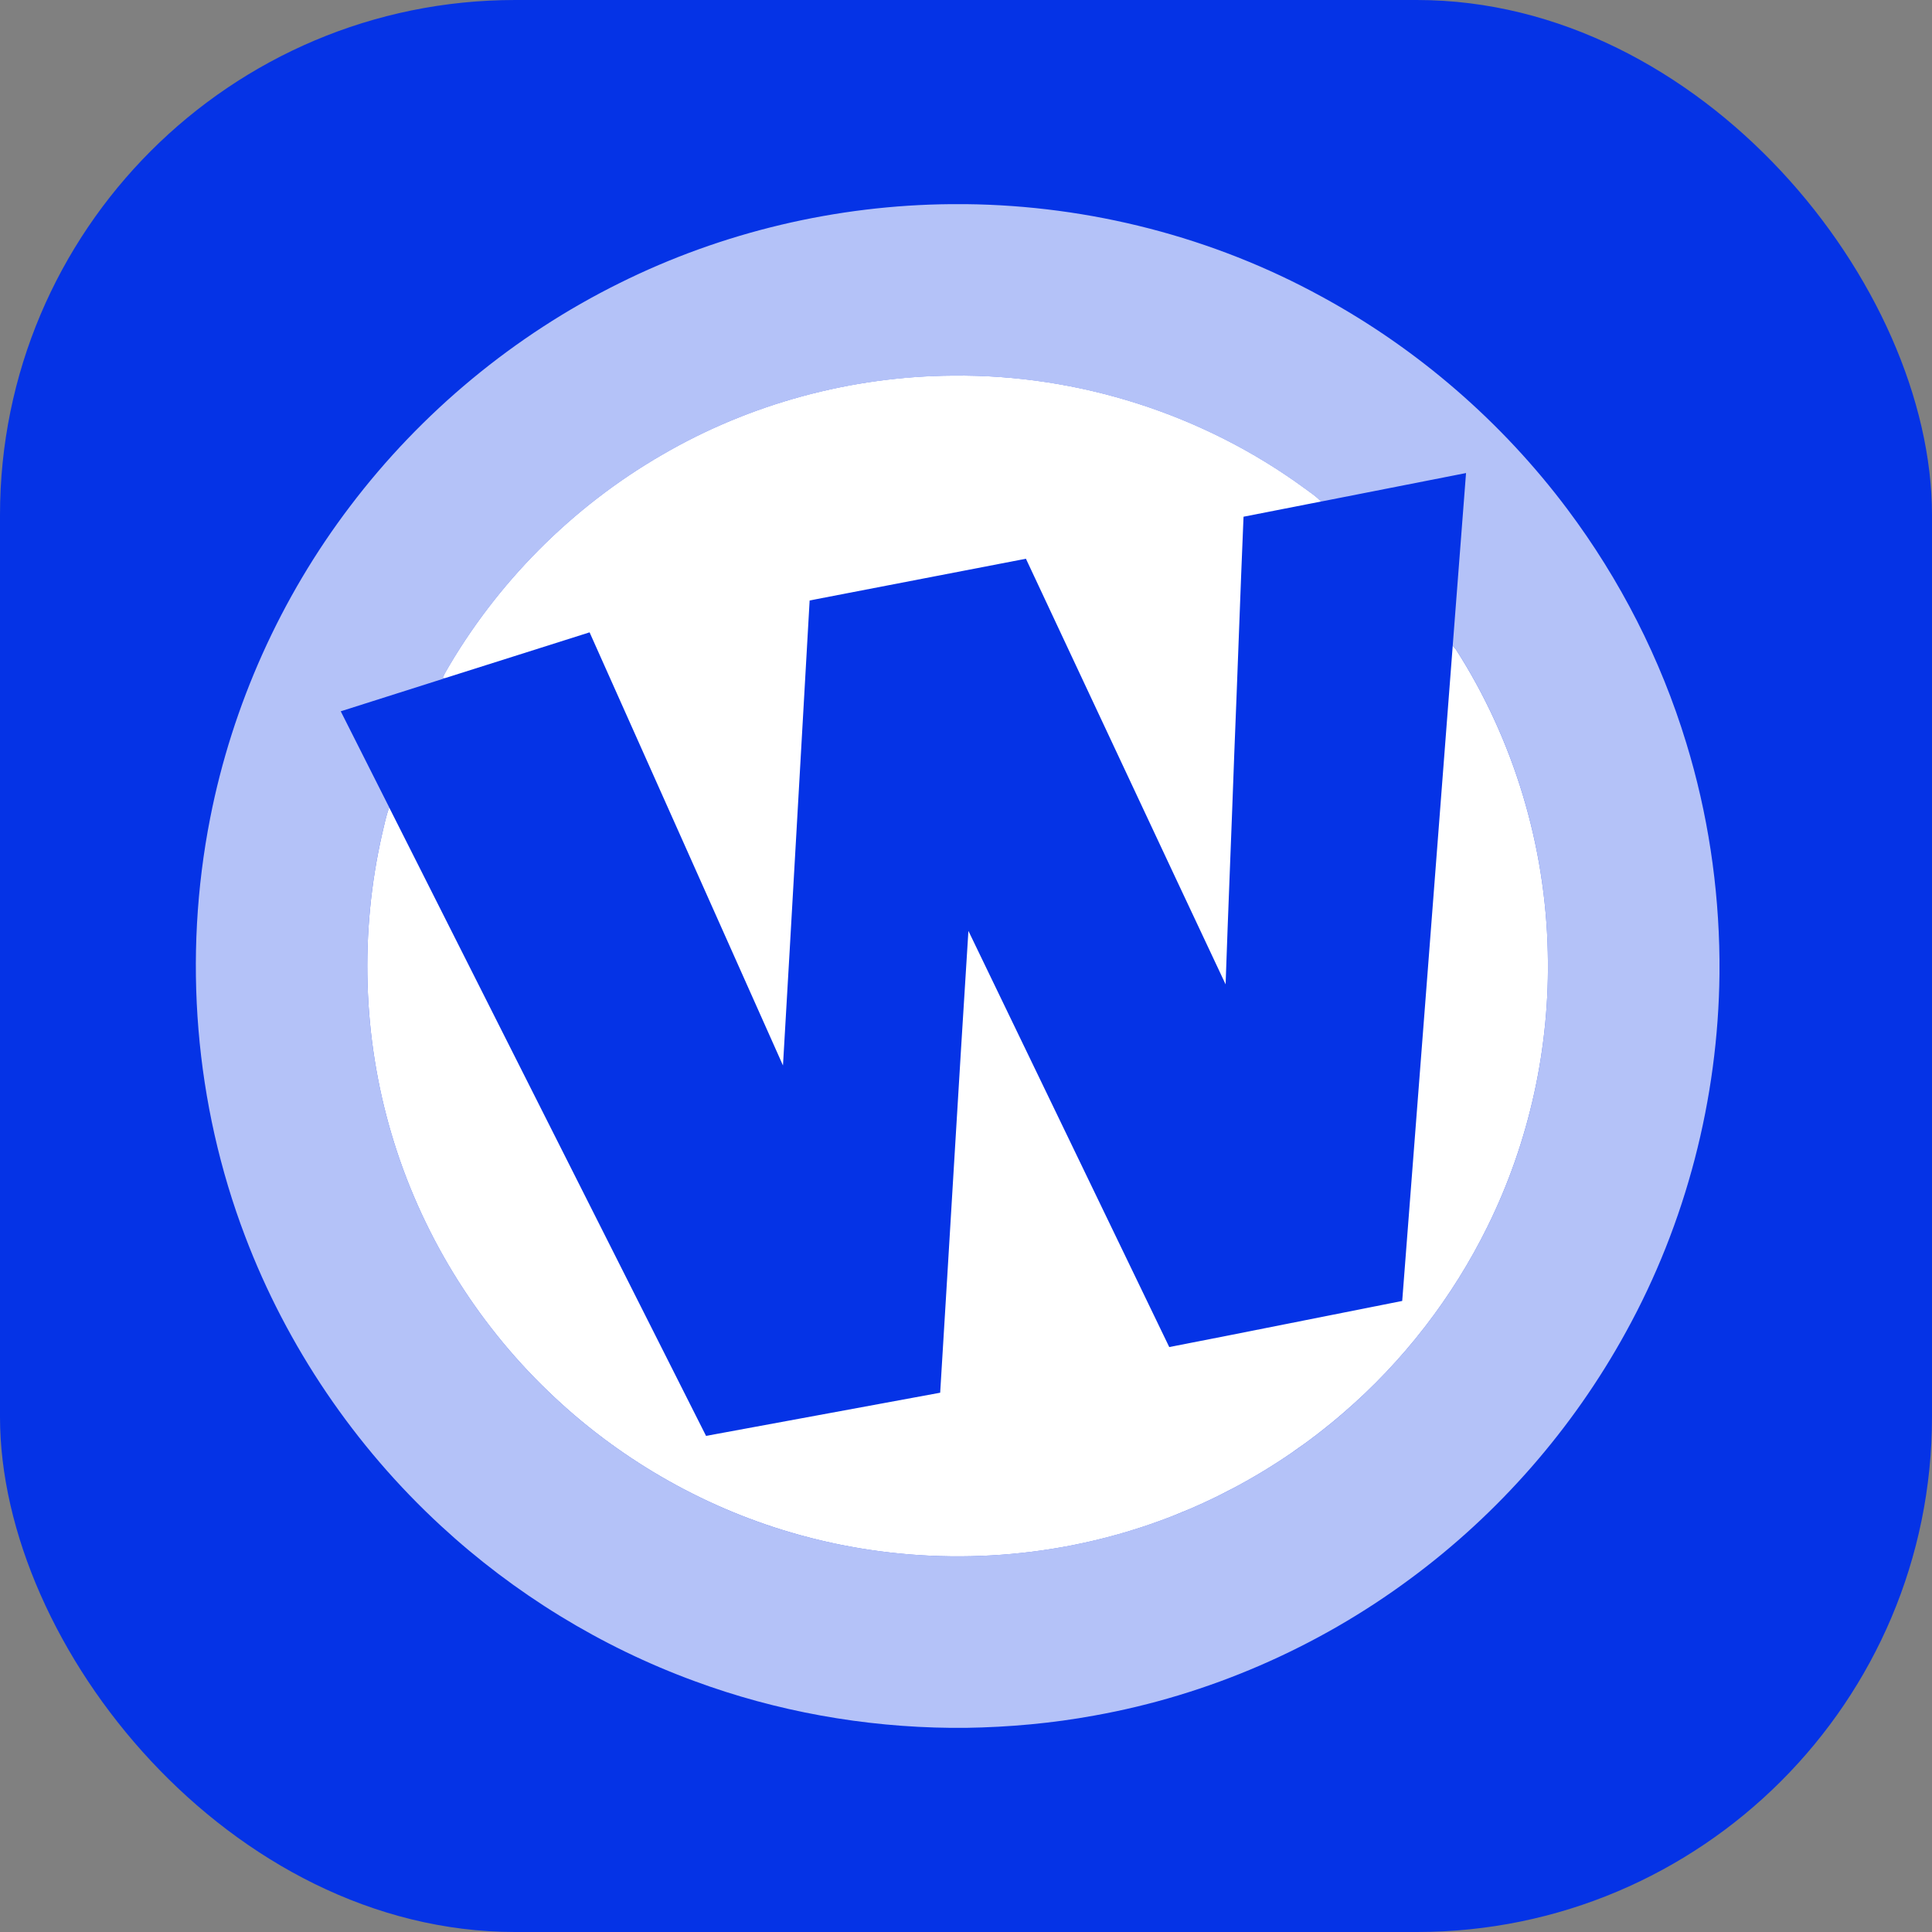
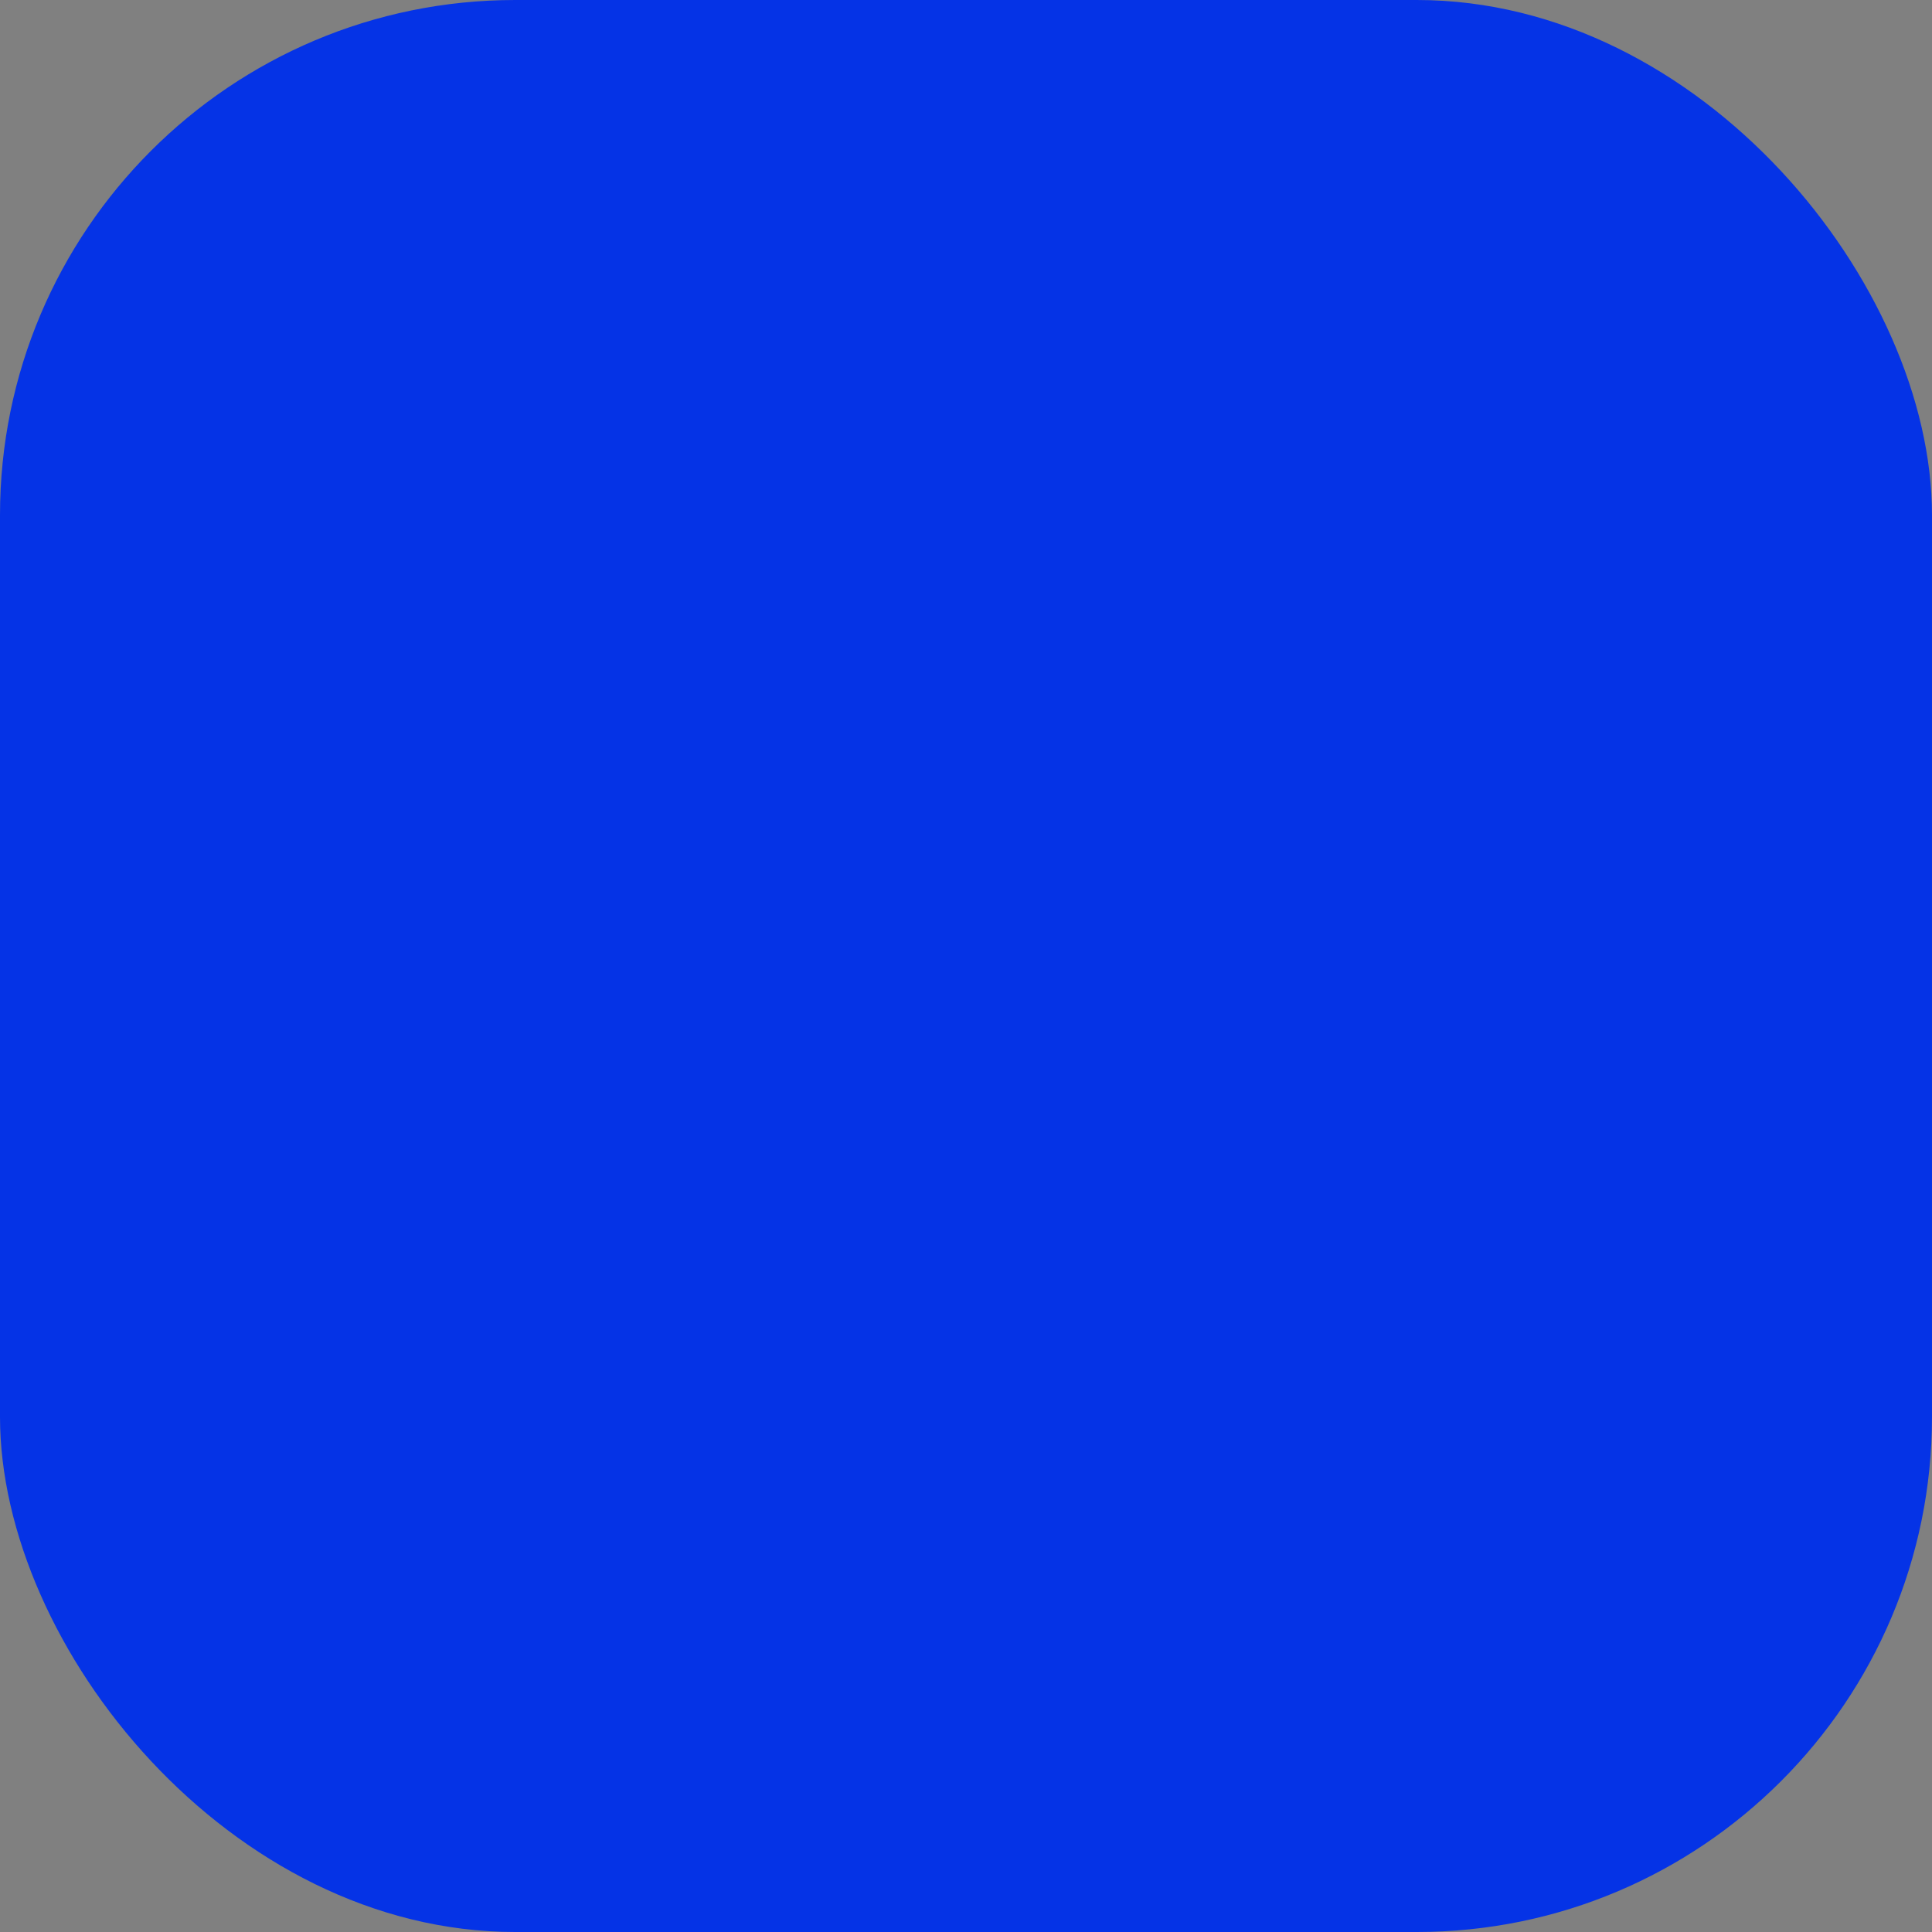
<svg xmlns="http://www.w3.org/2000/svg" width="60" height="60" viewBox="0 0 60 60" fill="none">
  <rect x="0" y="0" width="60" height="60" fill="#808080" stroke="none" />
  <rect width="60" height="60" rx="16" fill="#0533E6" />
-   <path d="M29.536 6.34H29.992C33.838 6.381 37.674 7.362 41.047 9.213C44.026 10.834 46.647 13.104 48.68 15.818C50.316 18.001 51.576 20.468 52.37 23.079C53.036 25.252 53.377 27.523 53.4 29.794V30.251C53.359 34.121 52.364 37.981 50.492 41.372C48.845 44.372 46.54 47.009 43.785 49.04C40.903 51.175 37.528 52.642 33.997 53.276C32.676 53.519 31.334 53.639 29.992 53.66H29.535C26.823 53.634 24.114 53.149 21.57 52.209C18.66 51.143 15.969 49.488 13.693 47.386C11.011 44.913 8.91 41.812 7.615 38.401C6.045 34.283 5.678 29.722 6.528 25.401C7.216 21.897 8.716 18.557 10.878 15.715C13.084 12.803 15.971 10.409 19.246 8.789C22.431 7.206 25.98 6.369 29.536 6.34ZM20.563 14.126C17.767 15.742 15.412 18.108 13.814 20.914C13.79 20.96 13.768 21.008 13.747 21.056L13.813 21.064C12.737 21.408 11.658 21.746 10.582 22.09C11.082 23.086 11.585 24.082 12.088 25.076C11.988 25.341 11.935 25.619 11.869 25.892C11.17 28.953 11.263 32.194 12.155 35.205C13.049 38.239 14.752 41.027 17.034 43.217C19.147 45.252 21.754 46.772 24.571 47.595C27.789 48.538 31.266 48.579 34.504 47.708C37.159 46.999 39.645 45.674 41.723 43.876C43.581 42.273 45.113 40.292 46.196 38.09C47.497 35.462 48.139 32.514 48.068 29.583C48 26.261 47.007 22.96 45.212 20.163C45.181 20.125 45.149 20.087 45.116 20.05C45.254 18.264 45.392 16.477 45.529 14.691C44.028 14.985 42.527 15.281 41.026 15.576C40.874 15.413 40.685 15.292 40.507 15.161C37.372 12.866 33.488 11.625 29.603 11.667C26.445 11.686 23.293 12.535 20.563 14.126Z" fill="white" fill-opacity="0.7" />
-   <path d="M20.562 14.125C23.293 12.533 26.445 11.684 29.603 11.665C33.488 11.623 37.372 12.865 40.507 15.159C40.685 15.291 40.874 15.411 41.026 15.575C40.223 15.731 39.422 15.892 38.619 16.047C38.515 18.494 38.433 20.943 38.332 23.391C38.247 25.783 38.144 28.176 38.062 30.57C35.988 26.167 33.929 21.757 31.861 17.352C29.622 17.783 27.383 18.215 25.144 18.648C24.867 23.462 24.6 28.276 24.316 33.089C22.317 28.605 20.313 24.122 18.31 19.638C16.81 20.111 15.312 20.59 13.812 21.062L13.747 21.054C13.768 21.006 13.79 20.959 13.814 20.912C15.412 18.107 17.767 15.74 20.562 14.125Z" fill="white" />
-   <path d="M45.116 20.051C45.149 20.087 45.181 20.125 45.212 20.164C47.007 22.961 48 26.262 48.068 29.584C48.139 32.515 47.496 35.462 46.196 38.091C45.112 40.293 43.581 42.274 41.722 43.876C39.645 45.674 37.159 47 34.504 47.709C31.266 48.58 27.788 48.539 24.571 47.595C21.754 46.772 19.147 45.253 17.034 43.217C14.752 41.028 13.049 38.24 12.155 35.206C11.263 32.194 11.17 28.954 11.869 25.893C11.935 25.619 11.988 25.341 12.087 25.077C15.366 31.583 18.649 38.087 21.927 44.593C24.351 44.147 26.775 43.699 29.198 43.252C29.493 38.472 29.77 33.69 30.075 28.91C32.153 33.219 34.233 37.526 36.312 41.834C38.726 41.367 41.135 40.877 43.547 40.402C44.075 33.618 44.593 26.834 45.116 20.051Z" fill="white" />
</svg>